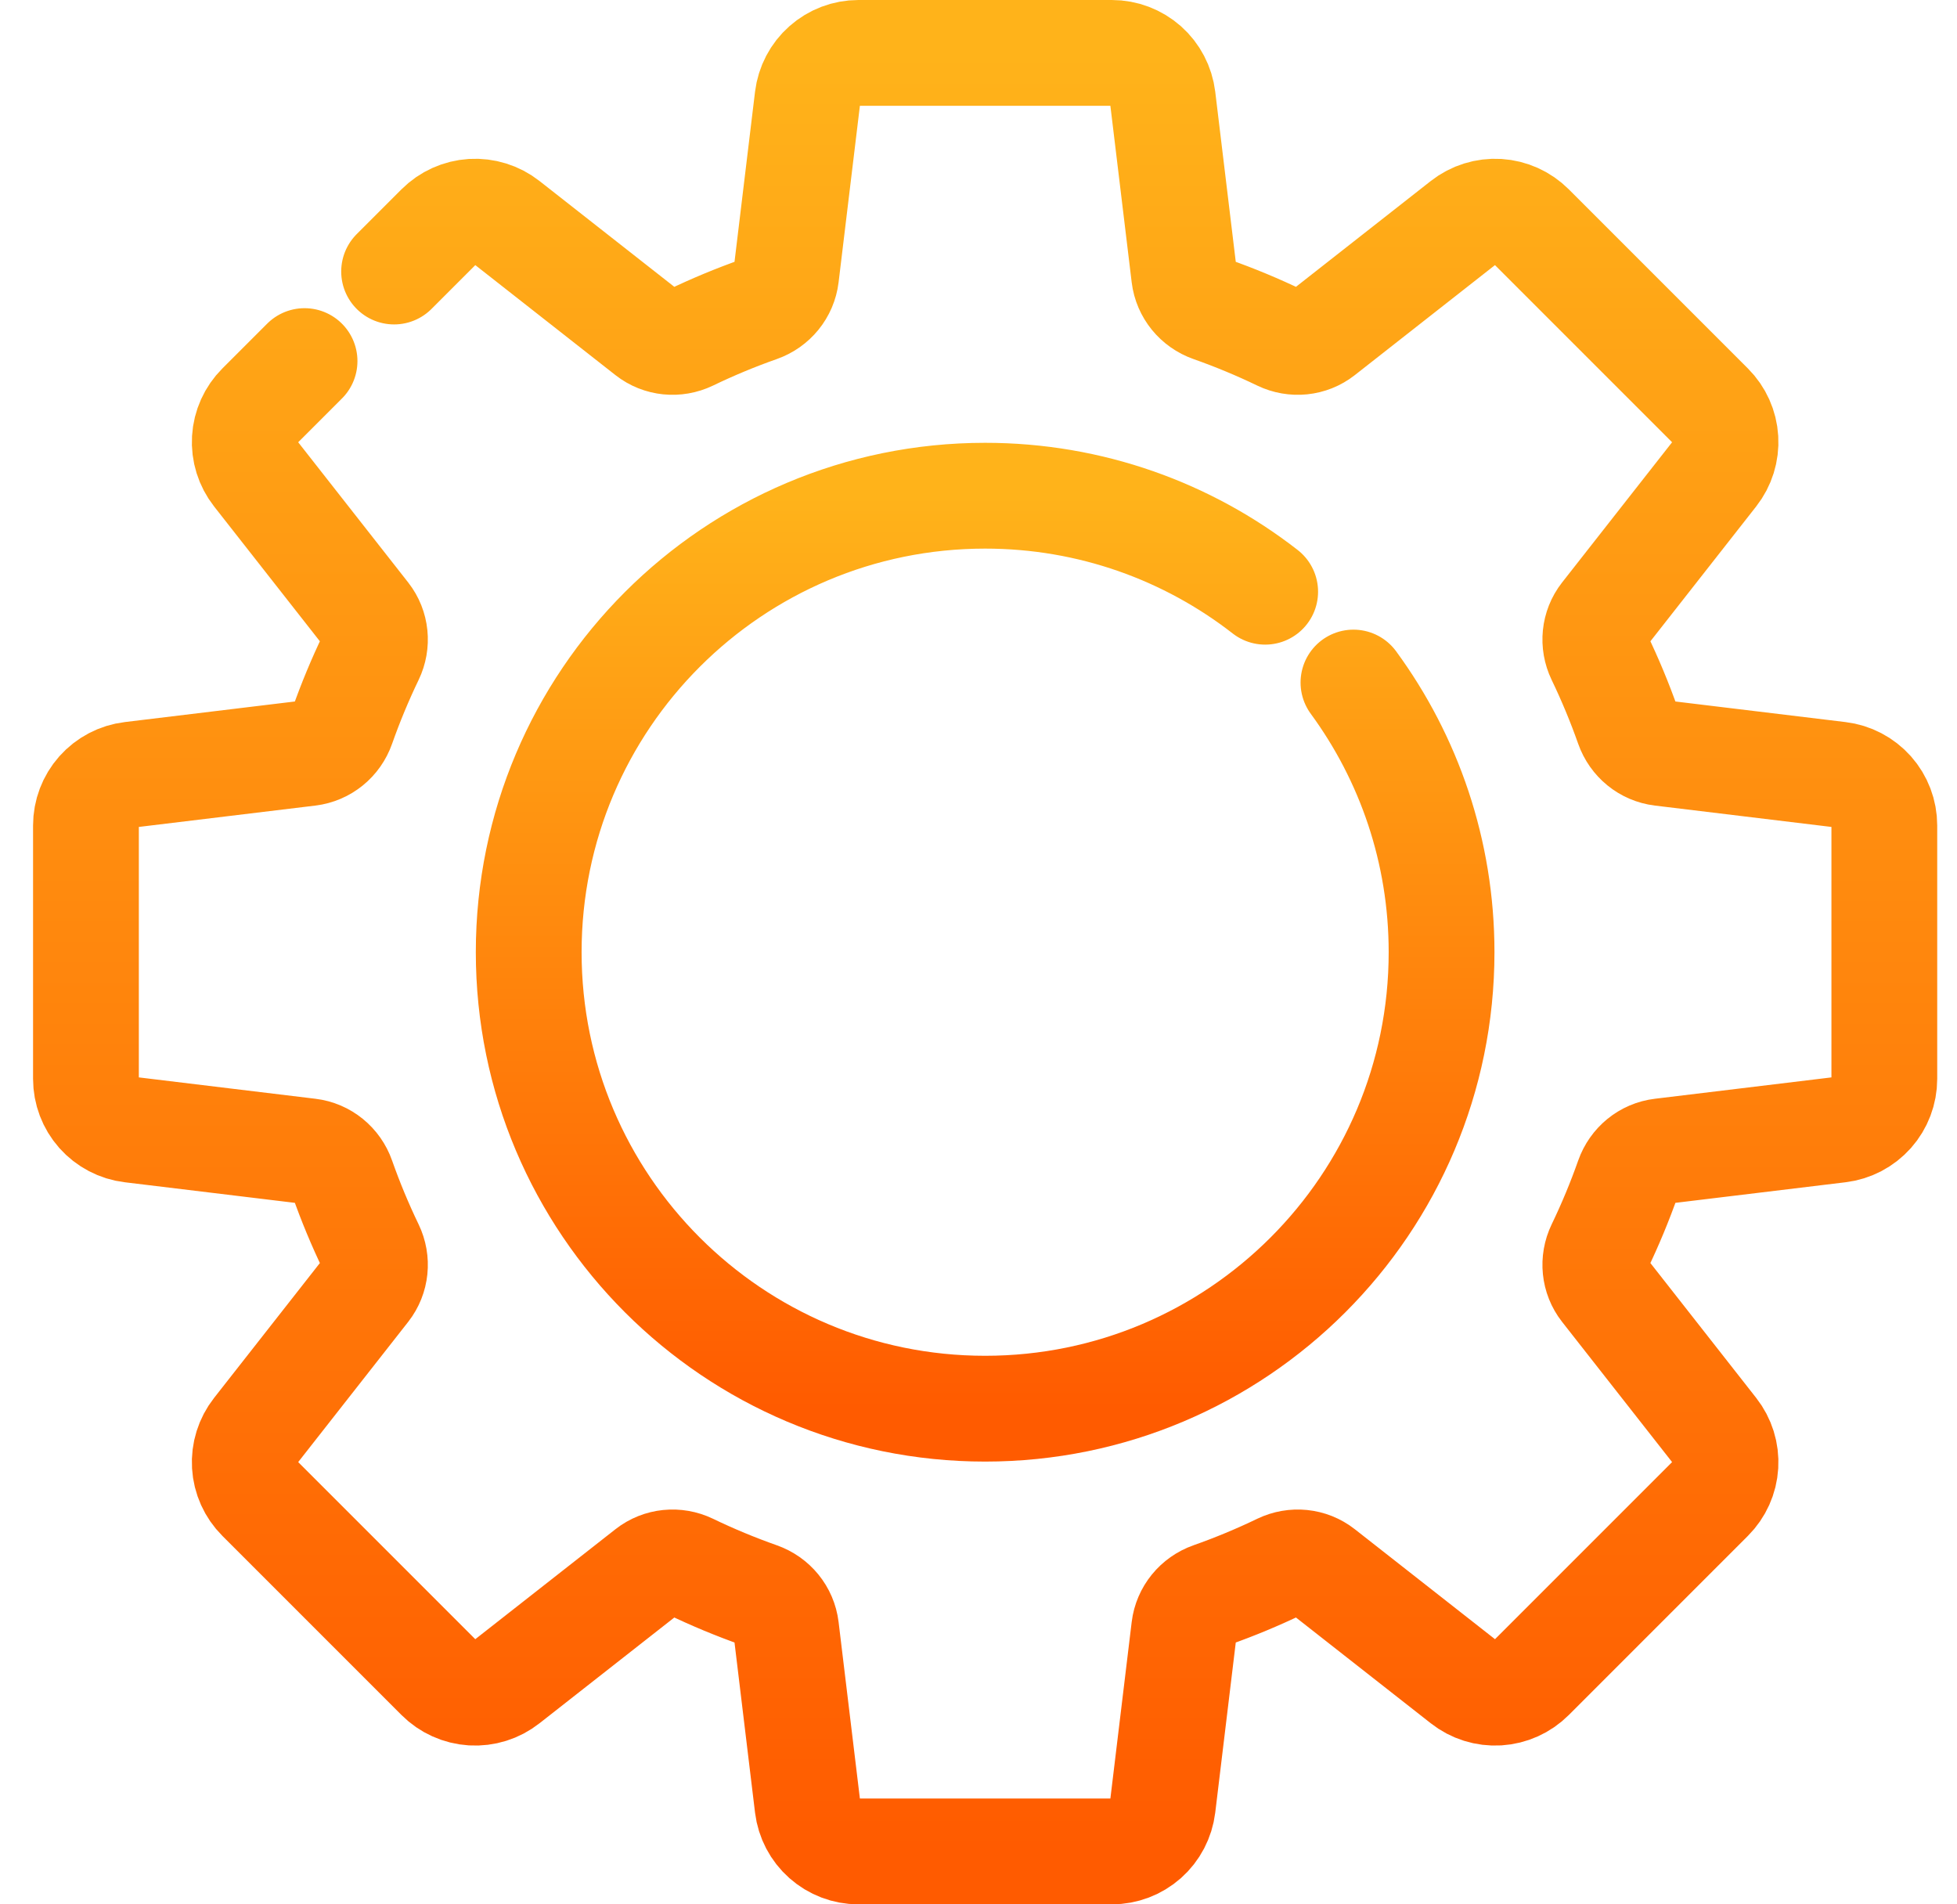
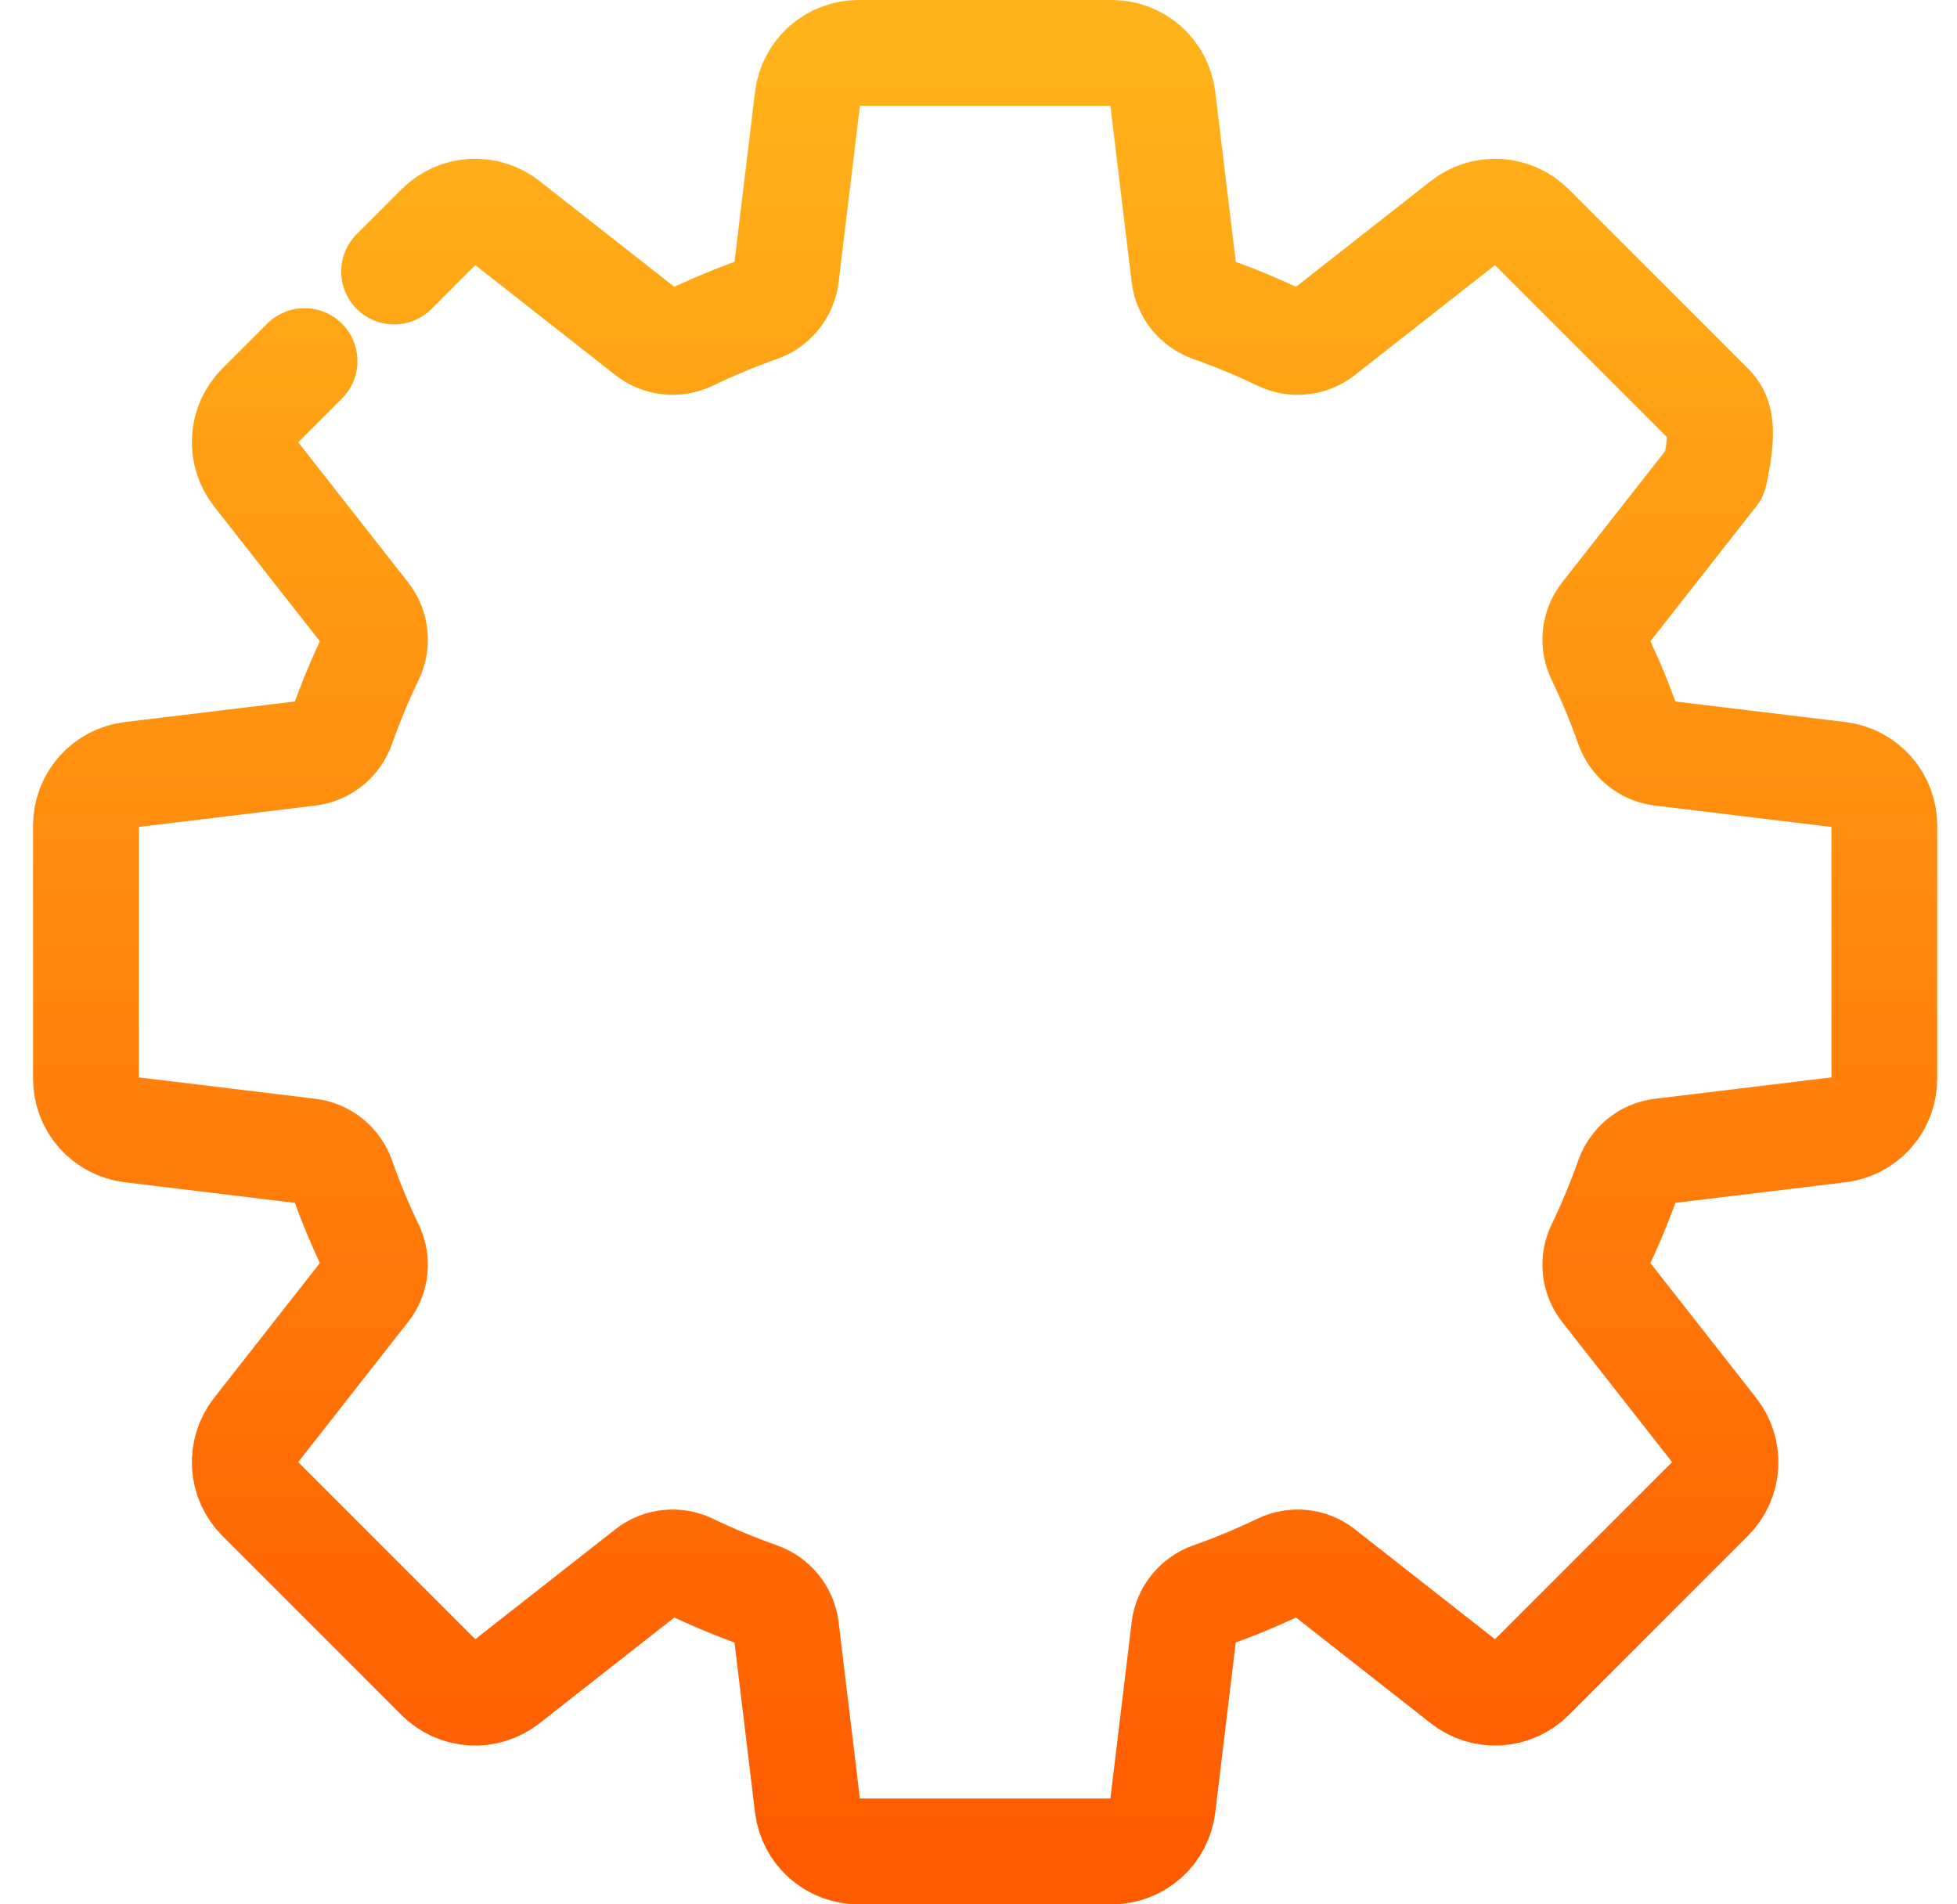
<svg xmlns="http://www.w3.org/2000/svg" width="37" height="36" viewBox="0 0 37 36" fill="none">
-   <path d="M23.92 11.186C22.458 10.048 20.621 9.371 18.625 9.371C13.86 9.371 9.996 13.234 9.996 18C9.996 22.766 13.86 26.63 18.625 26.63C23.392 26.63 27.255 22.766 27.255 18C27.255 16.093 26.636 14.331 25.589 12.903" stroke="url(#paint0_linear_35_43)" stroke-width="2" stroke-miterlimit="10" stroke-linecap="round" stroke-linejoin="round" />
-   <path d="M5.758 6.826L4.911 7.673C4.744 7.84 4.643 8.063 4.629 8.3C4.615 8.536 4.688 8.77 4.834 8.956L6.931 11.629C7.108 11.855 7.138 12.162 7.013 12.421C6.808 12.847 6.627 13.283 6.47 13.728C6.374 14.003 6.132 14.201 5.843 14.236L2.479 14.643C2.243 14.671 2.027 14.785 1.869 14.962C1.712 15.139 1.625 15.368 1.625 15.605V20.395C1.625 20.632 1.712 20.861 1.869 21.038C2.027 21.215 2.243 21.329 2.479 21.357L5.843 21.764C6.132 21.798 6.374 21.997 6.47 22.272C6.627 22.717 6.808 23.153 7.013 23.578C7.138 23.838 7.108 24.145 6.931 24.371L4.834 27.044C4.688 27.23 4.615 27.463 4.629 27.7C4.643 27.937 4.744 28.16 4.911 28.327L8.298 31.714C8.466 31.882 8.689 31.982 8.925 31.997C9.162 32.011 9.396 31.938 9.582 31.791L12.254 29.695C12.481 29.517 12.788 29.488 13.047 29.612C13.472 29.817 13.908 29.998 14.353 30.155C14.629 30.252 14.827 30.493 14.862 30.783L15.268 34.147C15.297 34.382 15.41 34.599 15.588 34.756C15.765 34.913 15.993 35 16.23 35H21.021C21.258 35 21.486 34.913 21.664 34.756C21.841 34.599 21.954 34.382 21.983 34.147L22.389 30.783C22.424 30.493 22.623 30.252 22.898 30.155C23.343 29.998 23.779 29.817 24.204 29.612C24.463 29.488 24.77 29.517 24.997 29.695L27.669 31.791C27.855 31.938 28.089 32.011 28.326 31.997C28.562 31.982 28.785 31.882 28.953 31.714L32.34 28.327C32.507 28.16 32.608 27.937 32.622 27.7C32.636 27.463 32.563 27.23 32.417 27.044L30.32 24.371C30.143 24.145 30.113 23.838 30.238 23.578C30.443 23.153 30.624 22.717 30.781 22.272C30.878 21.997 31.119 21.798 31.408 21.764L34.772 21.357C35.008 21.329 35.224 21.215 35.382 21.038C35.539 20.861 35.626 20.632 35.626 20.395V15.605C35.626 15.368 35.539 15.139 35.382 14.962C35.224 14.785 35.008 14.671 34.772 14.643L31.408 14.236C31.119 14.201 30.878 14.003 30.781 13.728C30.624 13.283 30.443 12.847 30.238 12.421C30.113 12.162 30.143 11.855 30.32 11.629L32.417 8.956C32.563 8.77 32.636 8.536 32.622 8.3C32.608 8.063 32.507 7.84 32.34 7.673L28.953 4.286C28.785 4.118 28.562 4.018 28.326 4.003C28.089 3.989 27.855 4.062 27.669 4.208L24.997 6.305C24.77 6.483 24.463 6.512 24.204 6.388C23.779 6.183 23.343 6.002 22.898 5.845C22.623 5.748 22.424 5.507 22.389 5.217L21.983 1.853C21.954 1.618 21.841 1.401 21.664 1.244C21.486 1.087 21.258 1 21.021 1H16.23C15.993 1 15.765 1.087 15.588 1.244C15.41 1.401 15.297 1.618 15.268 1.853L14.862 5.217C14.827 5.507 14.629 5.748 14.353 5.845C13.908 6.002 13.472 6.183 13.047 6.388C12.788 6.512 12.481 6.483 12.254 6.305L9.582 4.208C9.396 4.062 9.162 3.989 8.925 4.003C8.689 4.018 8.466 4.118 8.298 4.286L7.451 5.133" stroke="url(#paint1_linear_35_43)" stroke-width="2" stroke-miterlimit="10" stroke-linecap="round" stroke-linejoin="round" />
+   <path d="M5.758 6.826L4.911 7.673C4.744 7.84 4.643 8.063 4.629 8.3C4.615 8.536 4.688 8.77 4.834 8.956L6.931 11.629C7.108 11.855 7.138 12.162 7.013 12.421C6.808 12.847 6.627 13.283 6.47 13.728C6.374 14.003 6.132 14.201 5.843 14.236L2.479 14.643C2.243 14.671 2.027 14.785 1.869 14.962C1.712 15.139 1.625 15.368 1.625 15.605V20.395C1.625 20.632 1.712 20.861 1.869 21.038C2.027 21.215 2.243 21.329 2.479 21.357L5.843 21.764C6.132 21.798 6.374 21.997 6.47 22.272C6.627 22.717 6.808 23.153 7.013 23.578C7.138 23.838 7.108 24.145 6.931 24.371L4.834 27.044C4.688 27.23 4.615 27.463 4.629 27.7C4.643 27.937 4.744 28.16 4.911 28.327L8.298 31.714C8.466 31.882 8.689 31.982 8.925 31.997C9.162 32.011 9.396 31.938 9.582 31.791L12.254 29.695C12.481 29.517 12.788 29.488 13.047 29.612C13.472 29.817 13.908 29.998 14.353 30.155C14.629 30.252 14.827 30.493 14.862 30.783L15.268 34.147C15.297 34.382 15.41 34.599 15.588 34.756C15.765 34.913 15.993 35 16.23 35H21.021C21.258 35 21.486 34.913 21.664 34.756C21.841 34.599 21.954 34.382 21.983 34.147L22.389 30.783C22.424 30.493 22.623 30.252 22.898 30.155C23.343 29.998 23.779 29.817 24.204 29.612C24.463 29.488 24.77 29.517 24.997 29.695L27.669 31.791C27.855 31.938 28.089 32.011 28.326 31.997C28.562 31.982 28.785 31.882 28.953 31.714L32.34 28.327C32.507 28.16 32.608 27.937 32.622 27.7C32.636 27.463 32.563 27.23 32.417 27.044L30.32 24.371C30.143 24.145 30.113 23.838 30.238 23.578C30.443 23.153 30.624 22.717 30.781 22.272C30.878 21.997 31.119 21.798 31.408 21.764L34.772 21.357C35.008 21.329 35.224 21.215 35.382 21.038C35.539 20.861 35.626 20.632 35.626 20.395V15.605C35.626 15.368 35.539 15.139 35.382 14.962C35.224 14.785 35.008 14.671 34.772 14.643L31.408 14.236C31.119 14.201 30.878 14.003 30.781 13.728C30.624 13.283 30.443 12.847 30.238 12.421C30.113 12.162 30.143 11.855 30.32 11.629L32.417 8.956C32.608 8.063 32.507 7.84 32.34 7.673L28.953 4.286C28.785 4.118 28.562 4.018 28.326 4.003C28.089 3.989 27.855 4.062 27.669 4.208L24.997 6.305C24.77 6.483 24.463 6.512 24.204 6.388C23.779 6.183 23.343 6.002 22.898 5.845C22.623 5.748 22.424 5.507 22.389 5.217L21.983 1.853C21.954 1.618 21.841 1.401 21.664 1.244C21.486 1.087 21.258 1 21.021 1H16.23C15.993 1 15.765 1.087 15.588 1.244C15.41 1.401 15.297 1.618 15.268 1.853L14.862 5.217C14.827 5.507 14.629 5.748 14.353 5.845C13.908 6.002 13.472 6.183 13.047 6.388C12.788 6.512 12.481 6.483 12.254 6.305L9.582 4.208C9.396 4.062 9.162 3.989 8.925 4.003C8.689 4.018 8.466 4.118 8.298 4.286L7.451 5.133" stroke="url(#paint1_linear_35_43)" stroke-width="2" stroke-miterlimit="10" stroke-linecap="round" stroke-linejoin="round" />
  <defs>
    <linearGradient id="paint0_linear_35_43" x1="18.626" y1="26.63" x2="18.626" y2="9.371" gradientUnits="userSpaceOnUse">
      <stop stop-color="#FF5B00" />
      <stop offset="1" stop-color="#FFB31A" />
    </linearGradient>
    <linearGradient id="paint1_linear_35_43" x1="18.625" y1="35" x2="18.625" y2="1" gradientUnits="userSpaceOnUse">
      <stop stop-color="#FF5B00" />
      <stop offset="1" stop-color="#FFB31A" />
    </linearGradient>
  </defs>
</svg>